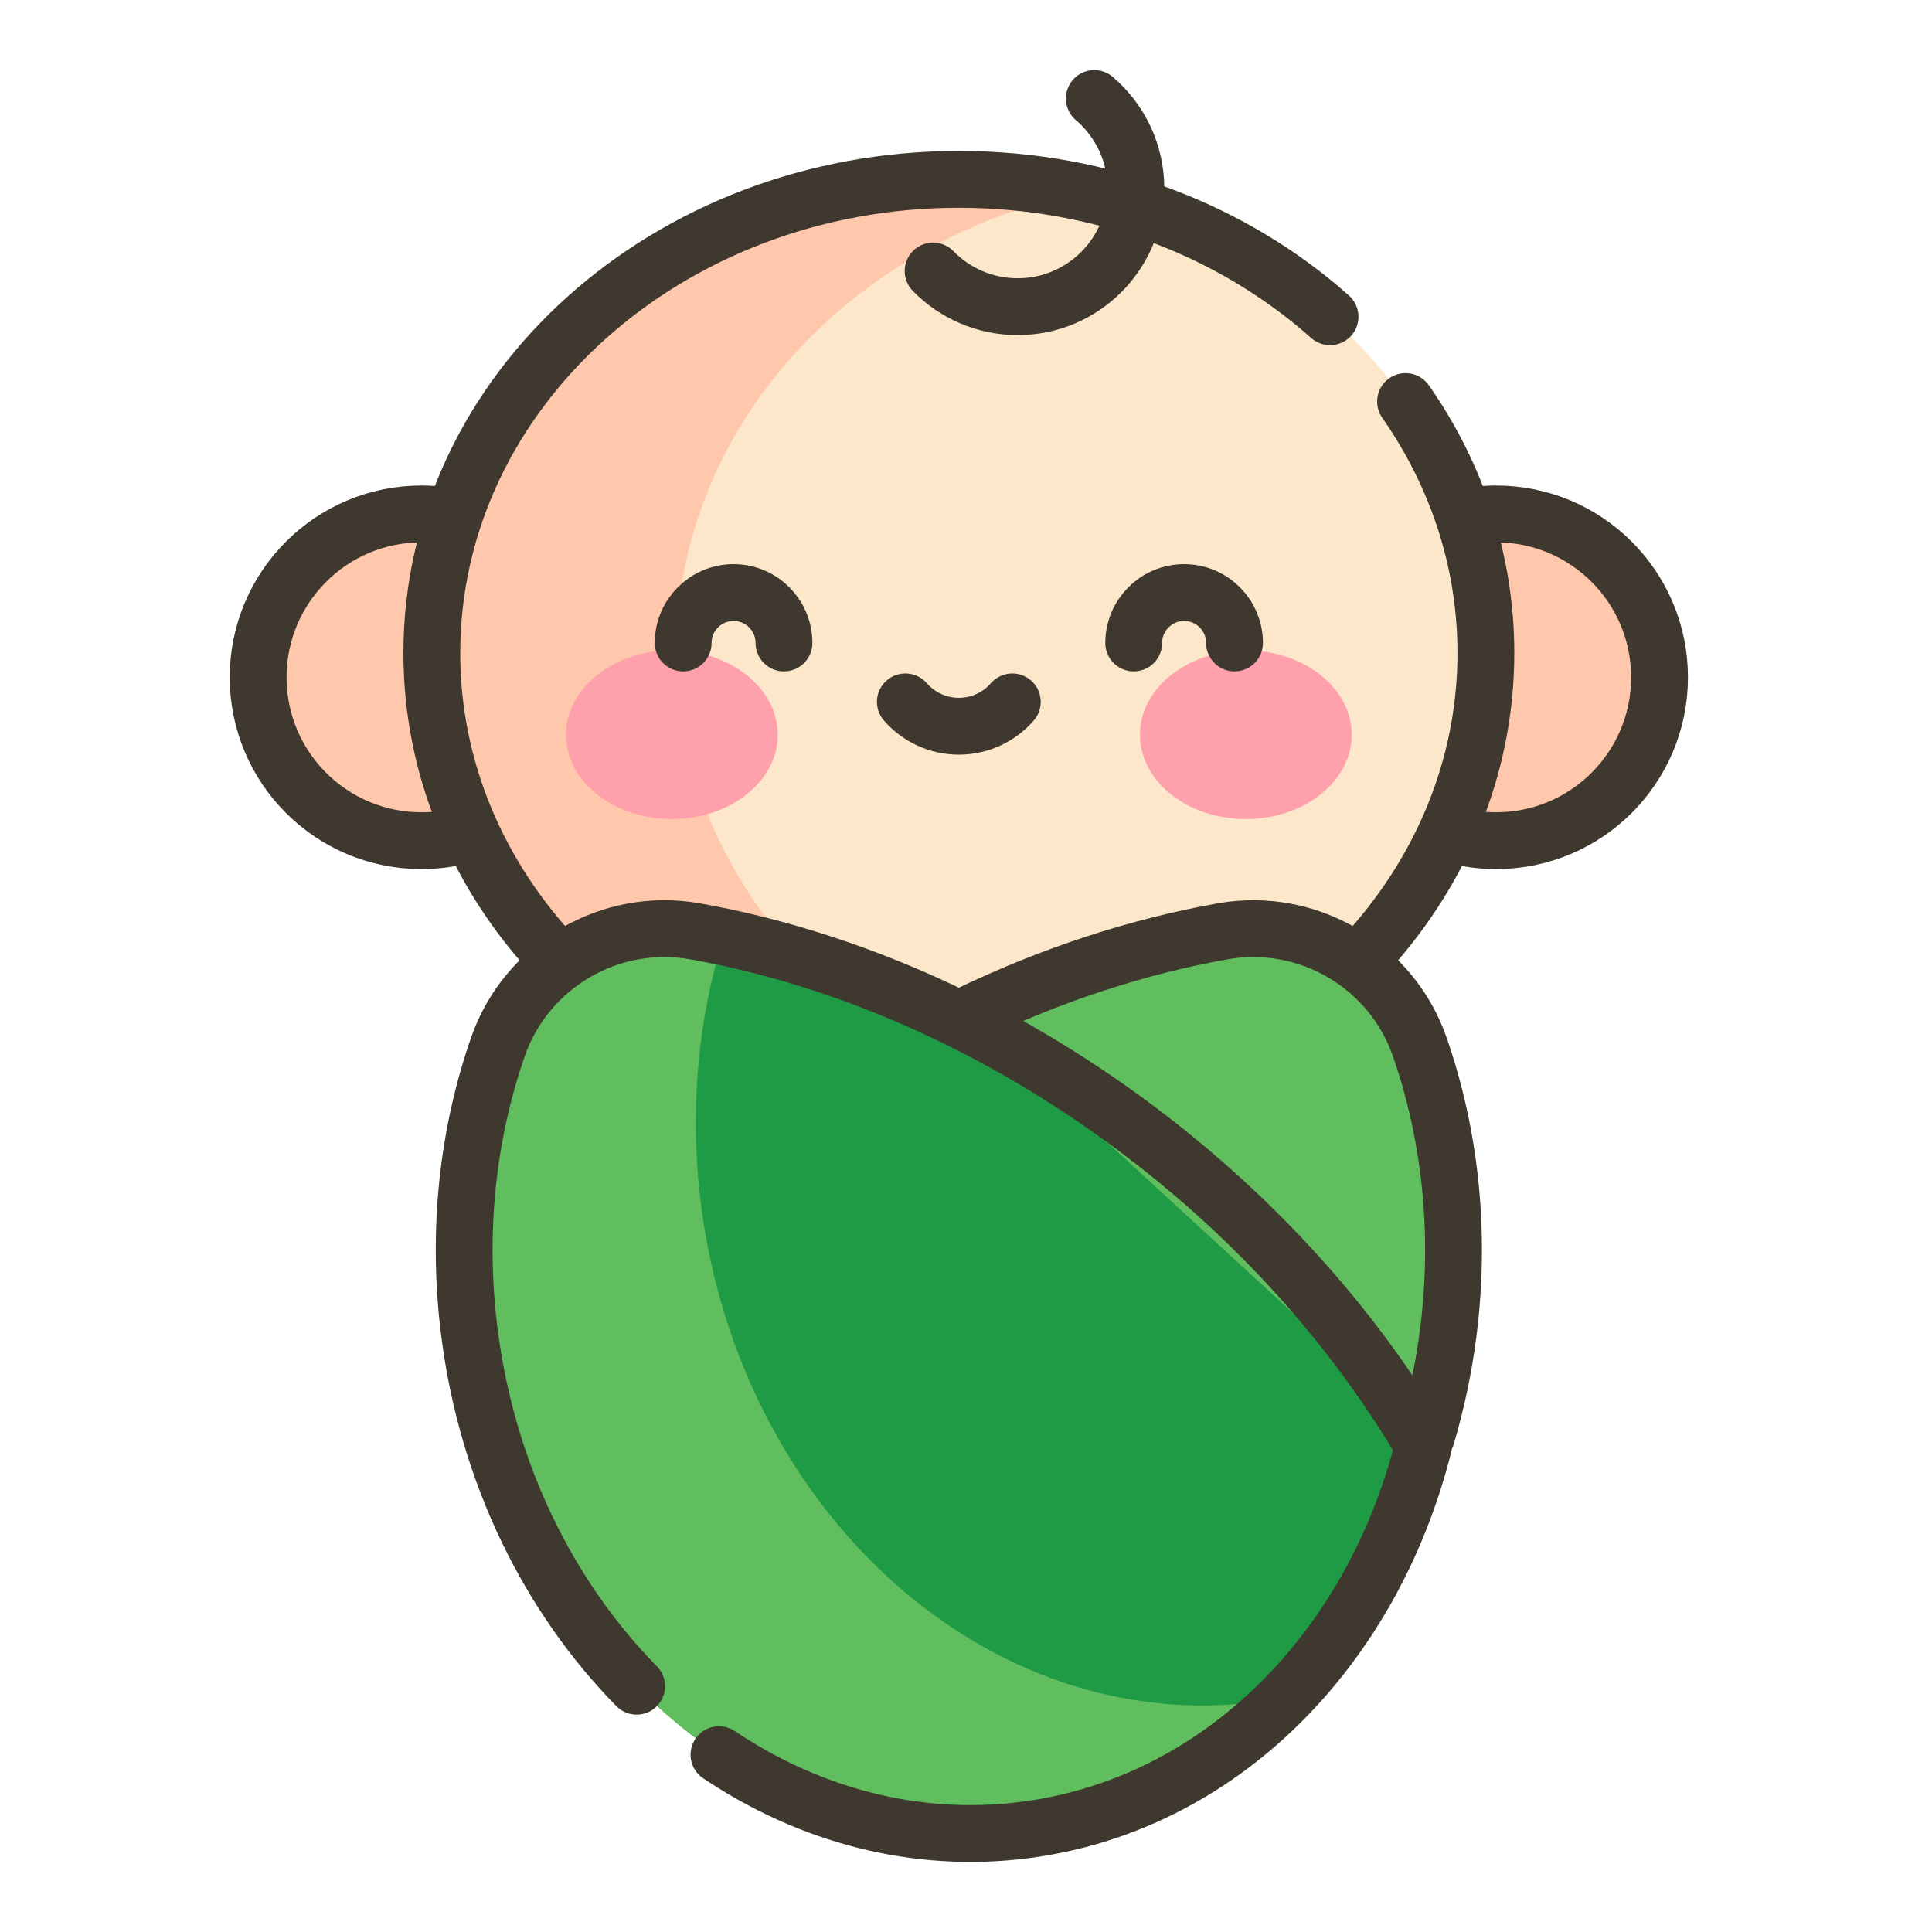
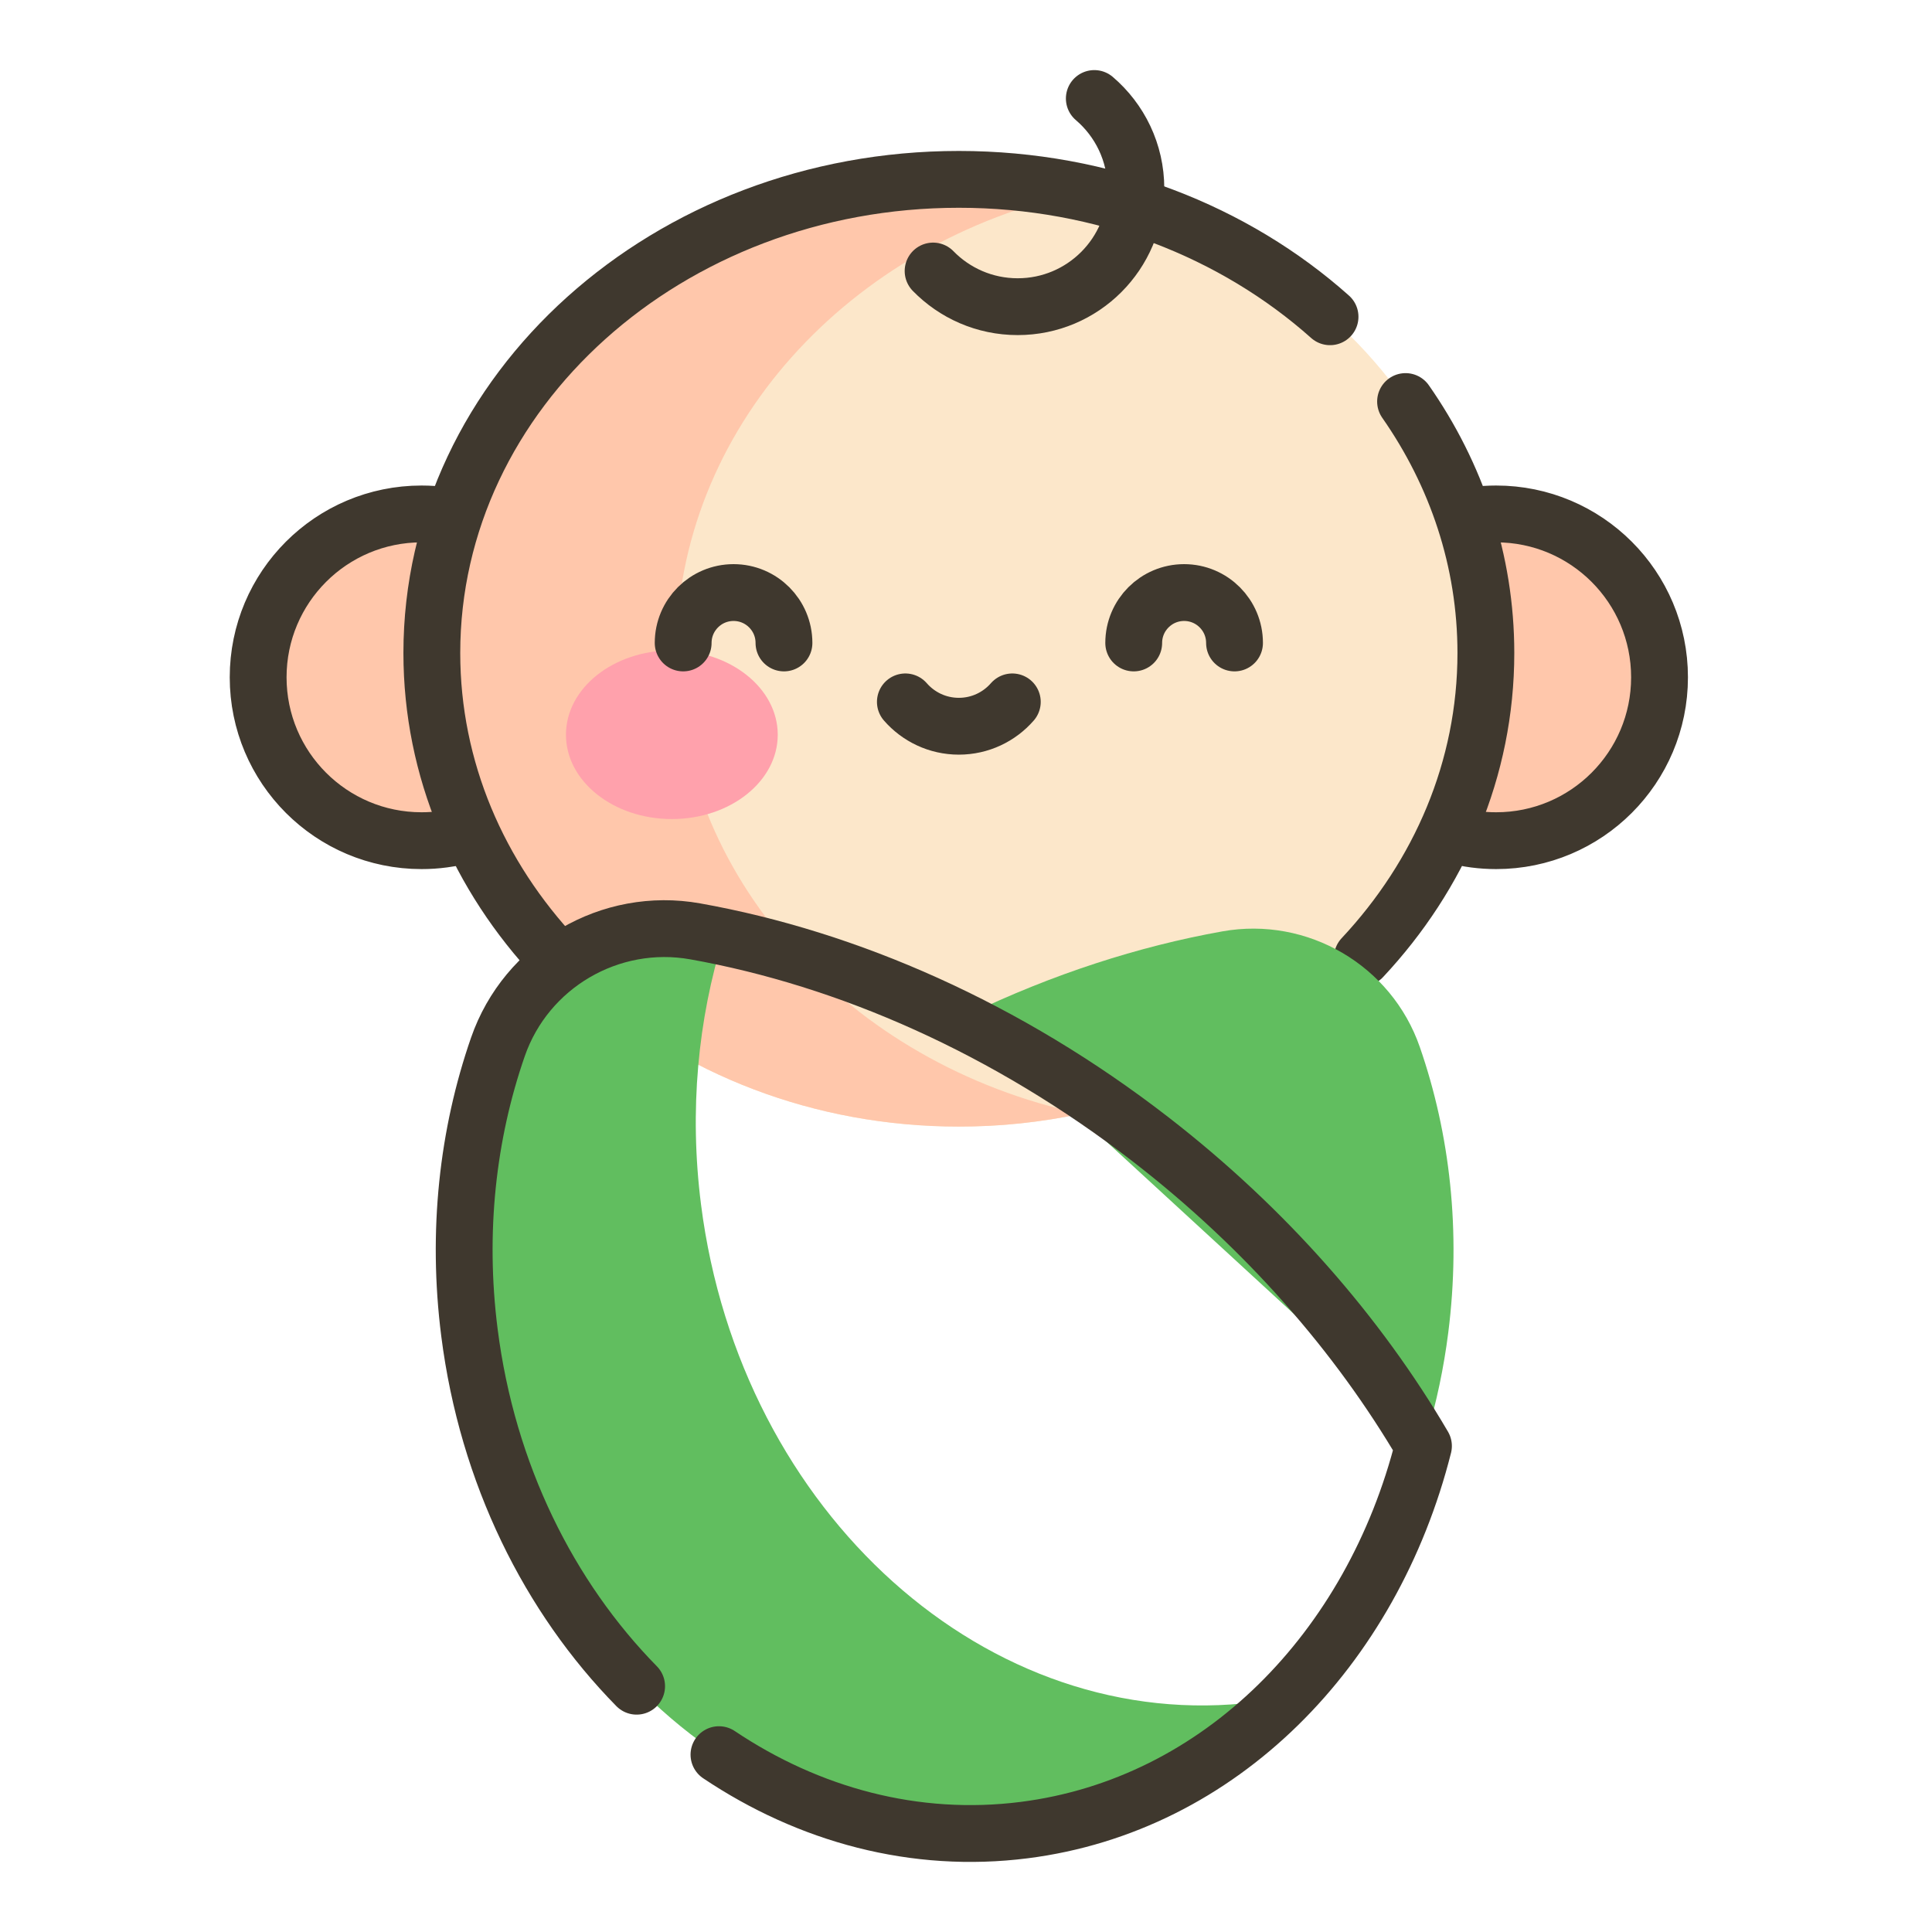
<svg xmlns="http://www.w3.org/2000/svg" fill="none" viewBox="0 0 68 68" height="68" width="68">
  <path fill="#FFC7AB" d="M14.836 29.589C18.012 29.589 20.586 27.015 20.586 23.839C20.586 20.663 18.012 18.089 14.836 18.089C11.66 18.089 9.086 20.663 9.086 23.839C9.086 27.015 11.66 29.589 14.836 29.589Z" />
  <path fill="#FFC7AB" d="M52.66 29.589C55.836 29.589 58.41 27.015 58.41 23.839C58.41 20.663 55.836 18.089 52.66 18.089C49.484 18.089 46.91 20.663 46.91 23.839C46.91 27.015 49.484 29.589 52.66 29.589Z" />
  <path fill="#FCE7CA" d="M33.748 39.652C43.993 39.652 52.298 32.189 52.298 22.983C52.298 13.776 43.993 6.313 33.748 6.313C23.504 6.313 15.199 13.776 15.199 22.983C15.199 32.189 23.504 39.652 33.748 39.652Z" />
-   <path fill="#76E7E7" d="M39.032 47.393L50.098 50.895C50.508 49.593 50.801 48.258 50.974 46.904C51.426 43.348 51.034 39.91 49.972 36.85C48.976 33.977 46.02 32.247 43.027 32.781C39.628 33.388 36.142 34.59 32.758 36.382L39.032 47.393Z" />
  <path fill="#FFC7AB" d="M23.8 22.983C23.8 15.107 29.878 8.508 38.049 6.764C36.635 6.463 35.194 6.312 33.748 6.313C23.504 6.313 15.199 13.776 15.199 22.983C15.199 32.189 23.504 39.652 33.748 39.652C35.194 39.653 36.635 39.502 38.049 39.201C29.878 37.458 23.8 30.858 23.8 22.983Z" />
-   <path fill="#1F9A45" d="M40.506 40.109C35.444 36.19 29.846 33.741 24.469 32.781C21.476 32.247 18.52 33.977 17.523 36.85C16.462 39.91 16.07 43.348 16.522 46.904C17.905 57.77 26.648 65.609 36.051 64.413C42.949 63.535 48.293 58.052 50.101 50.895C47.807 46.984 44.568 43.254 40.506 40.109Z" />
  <path fill="#61BE5F" d="M44.202 59.906C34.799 61.102 26.056 53.263 24.674 42.397C24.253 39.084 24.565 35.874 25.468 32.976C25.136 32.906 24.803 32.841 24.47 32.781C21.477 32.247 18.52 33.977 17.524 36.85C16.462 39.91 16.07 43.348 16.523 46.904C17.905 57.77 26.648 65.609 36.051 64.413C39.632 63.957 42.793 62.258 45.259 59.73C44.911 59.8 44.559 59.86 44.202 59.906Z" />
  <path fill="#FFA1AC" d="M23.647 28.828C25.705 28.828 27.374 27.499 27.374 25.86C27.374 24.221 25.705 22.892 23.647 22.892C21.589 22.892 19.92 24.221 19.92 25.86C19.92 27.499 21.589 28.828 23.647 28.828Z" />
-   <path fill="#FFA1AC" d="M43.849 28.828C45.907 28.828 47.576 27.499 47.576 25.86C47.576 24.221 45.907 22.892 43.849 22.892C41.791 22.892 40.122 24.221 40.122 25.86C40.122 27.499 41.791 28.828 43.849 28.828Z" />
  <path stroke-linejoin="round" stroke-linecap="round" stroke-miterlimit="10" stroke-width="2" stroke="#3F382E" d="M27.593 22.63C27.593 21.65 26.799 20.856 25.819 20.856C24.839 20.856 24.045 21.65 24.045 22.63M39.903 22.63C39.903 21.65 40.697 20.856 41.677 20.856C42.657 20.856 43.451 21.65 43.451 22.63M31.866 24.704C32.324 25.229 32.997 25.561 33.748 25.561C34.499 25.561 35.172 25.229 35.63 24.704M38.516 3.467C39.411 4.23 39.979 5.365 39.979 6.634C39.979 8.931 38.117 10.794 35.819 10.794C34.652 10.794 33.597 10.313 32.842 9.539M16.36 29.385C15.863 29.521 15.351 29.59 14.836 29.589C11.66 29.589 9.086 27.015 9.086 23.839C9.086 20.663 11.66 18.089 14.836 18.089C15.107 18.089 15.373 18.107 15.634 18.144M51.914 18.137C52.161 18.105 52.41 18.089 52.66 18.089C55.836 18.089 58.41 20.663 58.41 23.839C58.41 27.015 55.836 29.589 52.66 29.589C52.151 29.589 51.657 29.523 51.187 29.399" />
  <path stroke-linejoin="round" stroke-linecap="round" stroke-miterlimit="10" stroke-width="2" stroke="#3F382E" d="M49.471 14.133C51.262 16.698 52.298 19.731 52.298 22.983C52.298 27.067 50.663 30.808 47.95 33.706M19.585 33.747C16.849 30.843 15.199 27.086 15.199 22.983C15.199 13.776 23.504 6.313 33.748 6.313C38.844 6.313 43.46 8.16 46.813 11.149" />
  <path fill="#61BE5F" d="M50.21 50.54C50.562 49.35 50.818 48.134 50.974 46.904C51.426 43.348 51.034 39.91 49.972 36.85C48.976 33.977 46.02 32.247 43.026 32.781C40.07 33.309 37.047 34.287 34.082 35.712" />
-   <path stroke-linejoin="round" stroke-linecap="round" stroke-miterlimit="10" stroke-width="2" stroke="#3F382E" d="M50.21 50.54C50.562 49.35 50.818 48.134 50.974 46.904C51.426 43.348 51.034 39.91 49.972 36.85C48.976 33.977 46.02 32.247 43.026 32.781C40.07 33.309 37.047 34.287 34.082 35.712" />
  <path stroke-linejoin="round" stroke-linecap="round" stroke-miterlimit="10" stroke-width="2" stroke="#3F382E" d="M25.305 61.758C28.471 63.88 32.206 64.902 36.051 64.413C42.949 63.535 48.293 58.052 50.101 50.895C47.807 46.984 44.569 43.254 40.507 40.109C35.445 36.19 29.846 33.741 24.47 32.781C21.477 32.247 18.52 33.977 17.524 36.85C16.462 39.91 16.07 43.348 16.523 46.904C17.155 51.879 19.331 56.219 22.407 59.349" />
</svg>